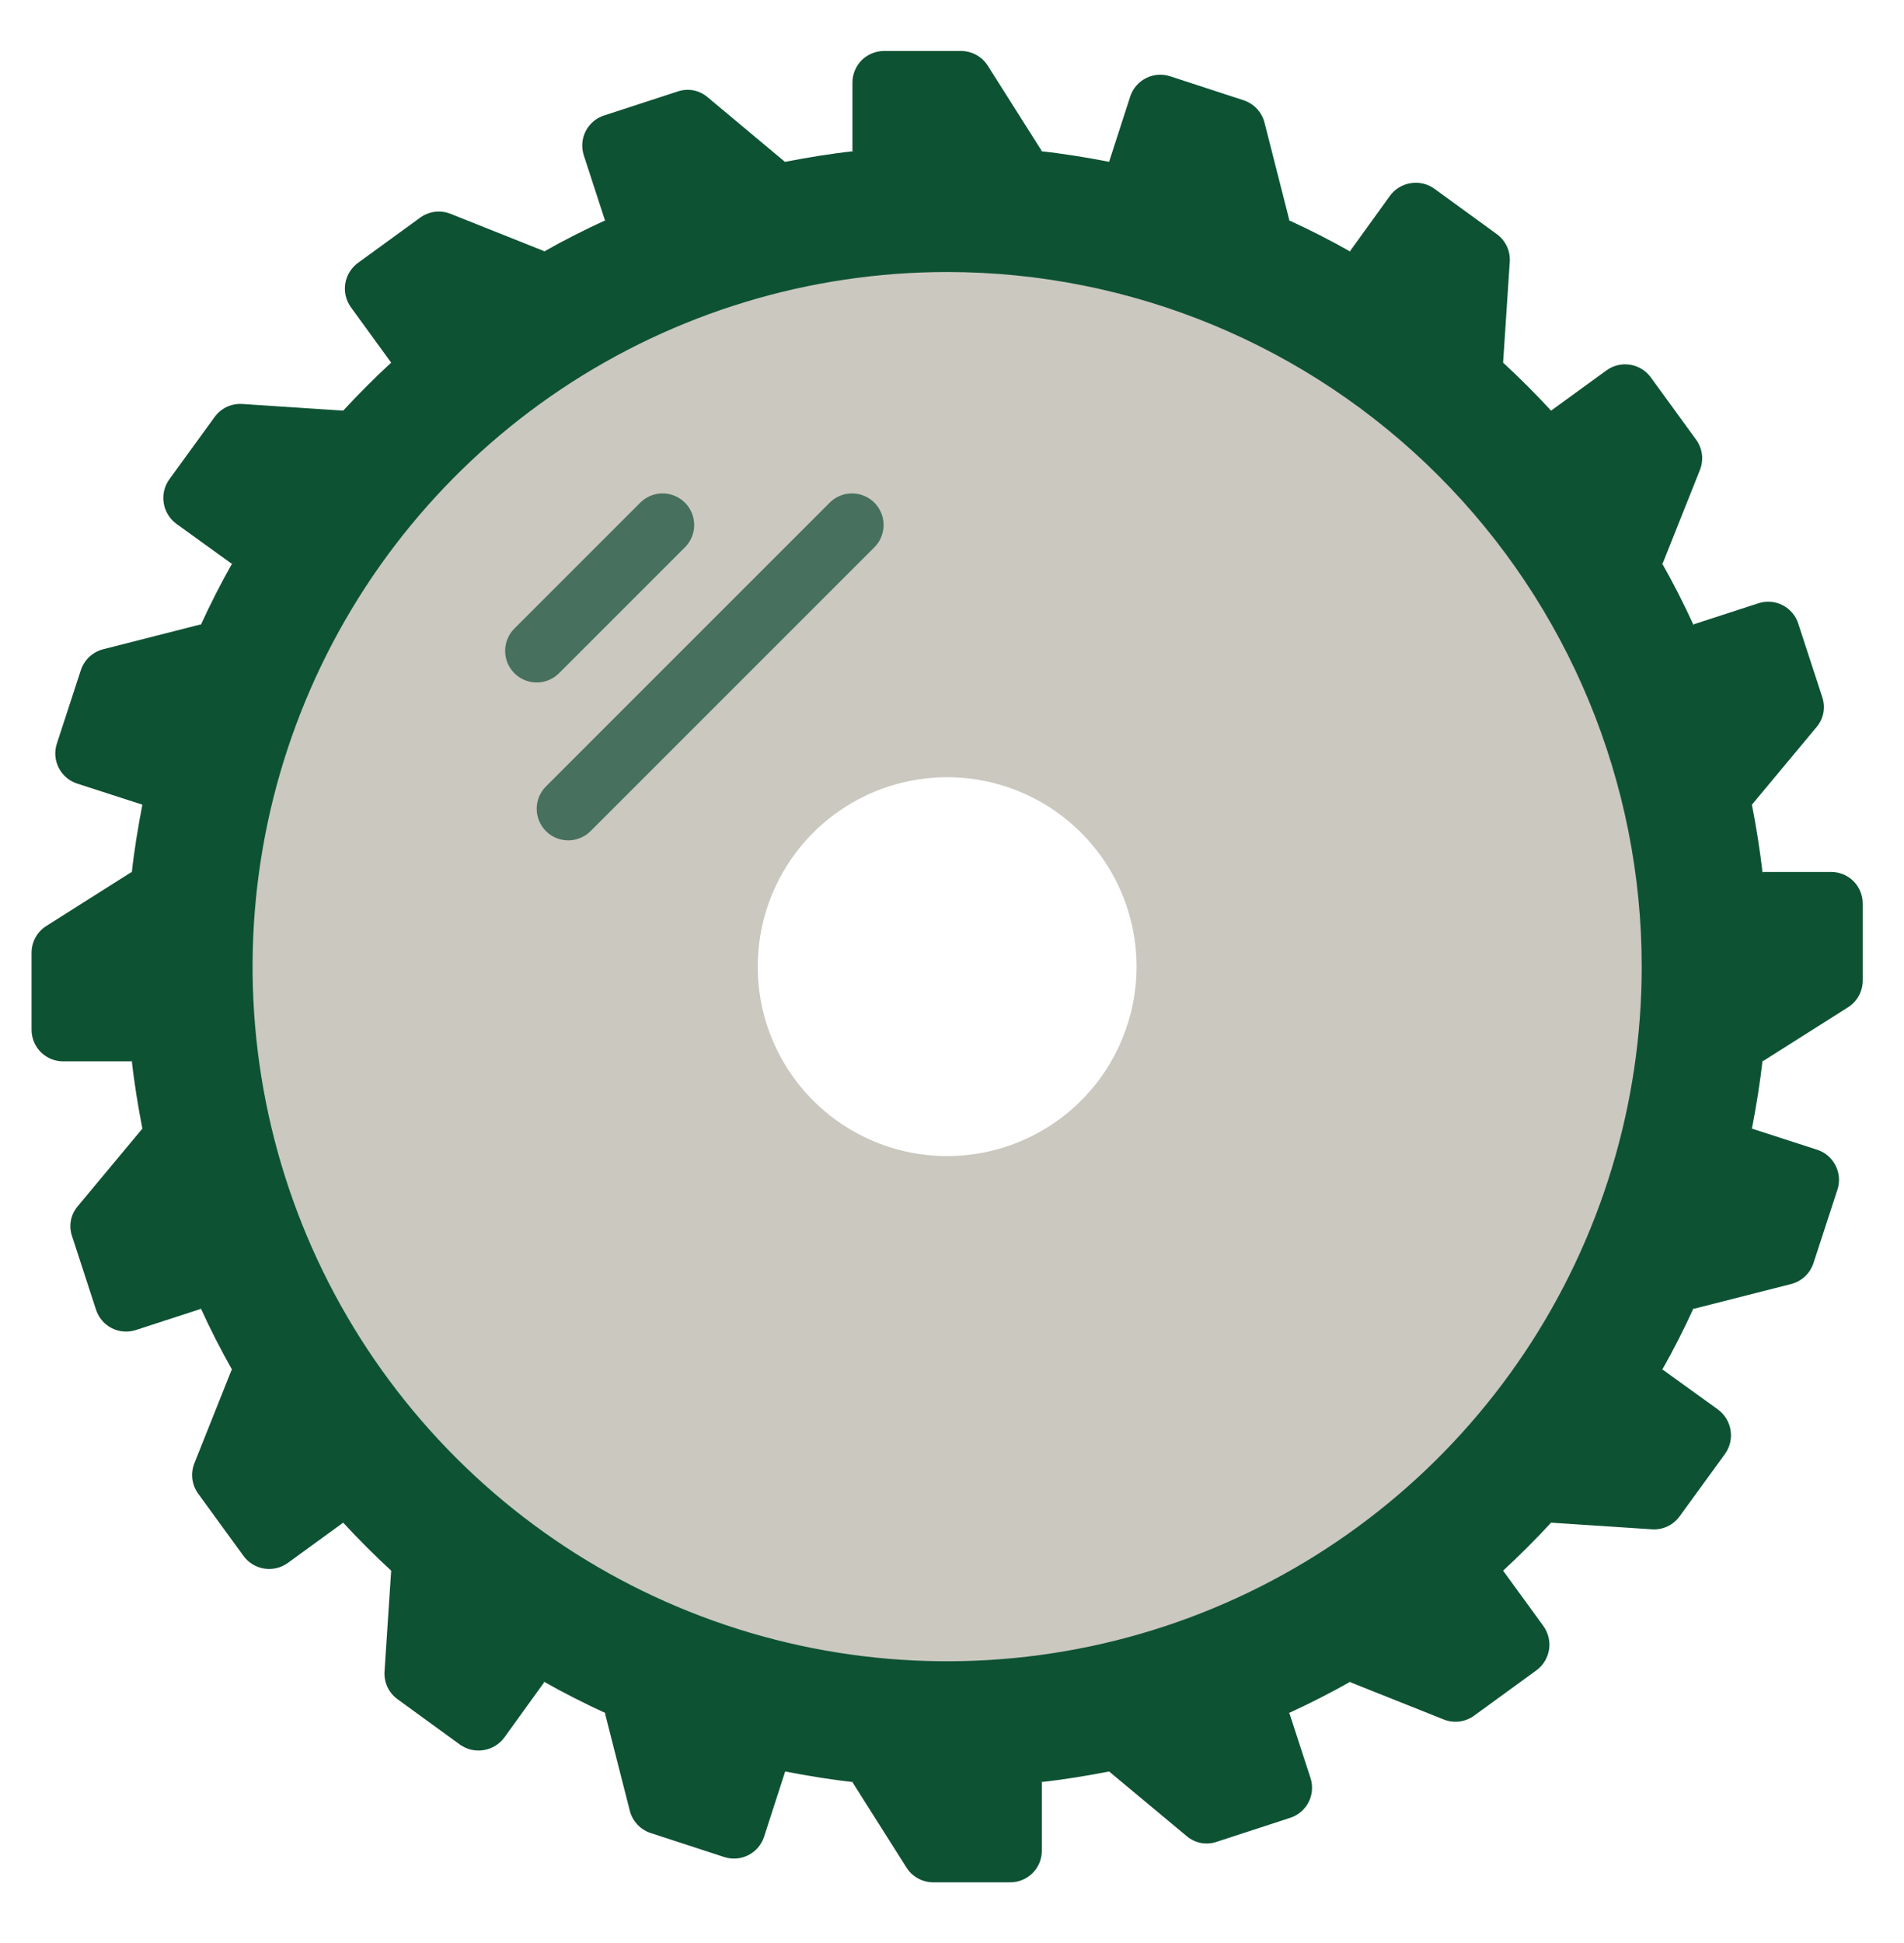
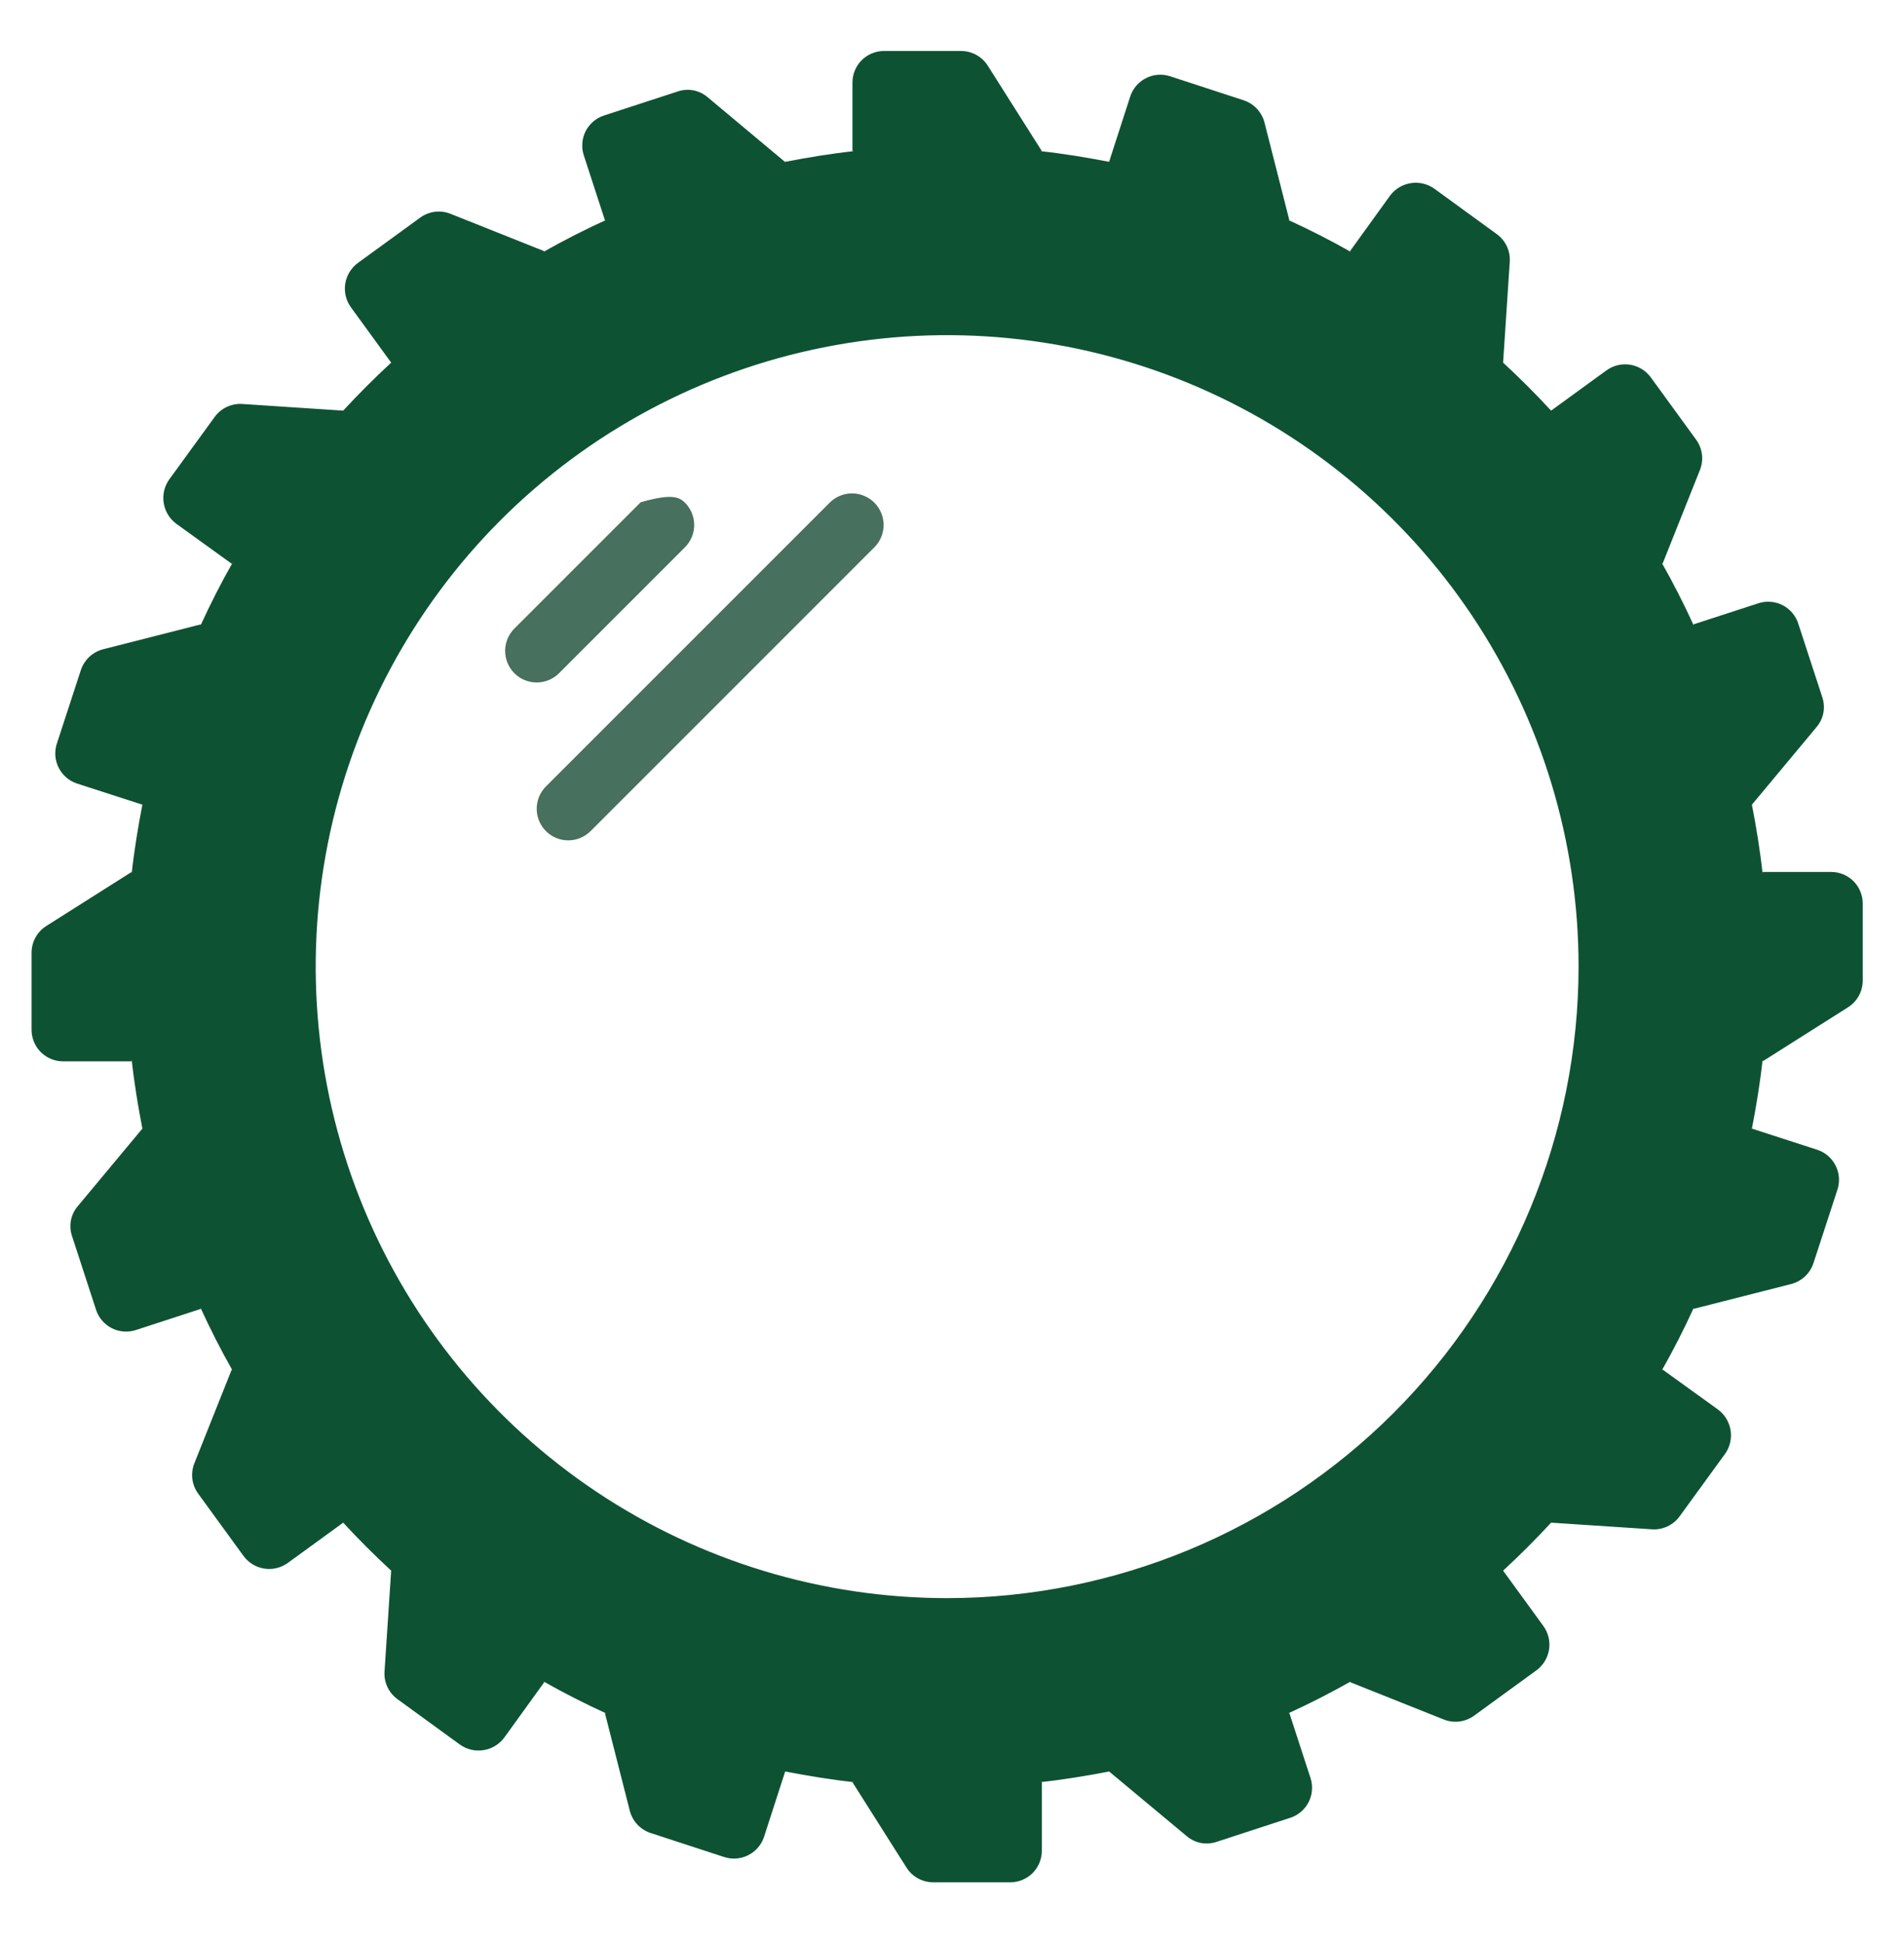
<svg xmlns="http://www.w3.org/2000/svg" width="49" height="50" viewBox="0 0 49 50" fill="none">
  <path d="M47.125 22.438H45.362V22.486C45.297 21.885 45.199 21.292 45.086 20.707L46.751 18.708C46.839 18.604 46.899 18.479 46.925 18.346C46.95 18.212 46.941 18.073 46.898 17.944L46.28 16.051C46.248 15.949 46.196 15.854 46.127 15.773C46.057 15.691 45.973 15.623 45.878 15.574C45.783 15.525 45.679 15.495 45.572 15.487C45.465 15.478 45.358 15.49 45.256 15.523L43.583 16.067L43.591 16.1C43.339 15.547 43.062 15.003 42.762 14.475L42.786 14.508L43.745 12.102C43.797 11.976 43.816 11.837 43.801 11.701C43.785 11.565 43.735 11.434 43.656 11.322L42.486 9.714C42.359 9.539 42.169 9.421 41.955 9.386C41.742 9.351 41.524 9.402 41.348 9.527L39.918 10.567C39.528 10.144 39.106 9.722 38.683 9.332L38.854 6.74C38.864 6.602 38.838 6.464 38.78 6.339C38.721 6.214 38.632 6.106 38.521 6.025L36.912 4.855C36.736 4.73 36.519 4.679 36.307 4.713C36.094 4.746 35.903 4.861 35.774 5.034L34.742 6.464L34.775 6.488C34.247 6.188 33.703 5.911 33.15 5.659L33.182 5.668L32.541 3.149C32.506 3.017 32.438 2.896 32.345 2.796C32.251 2.697 32.134 2.623 32.004 2.58L30.111 1.962C29.907 1.896 29.684 1.913 29.492 2.011C29.3 2.108 29.154 2.278 29.087 2.482L28.543 4.164C27.958 4.051 27.365 3.953 26.764 3.888H26.812L25.423 1.694C25.351 1.578 25.25 1.483 25.131 1.416C25.012 1.349 24.877 1.314 24.741 1.312H22.75C22.535 1.312 22.328 1.398 22.175 1.55C22.023 1.703 21.938 1.91 21.938 2.125V3.888H21.986C21.385 3.953 20.792 4.051 20.207 4.164H20.199L18.208 2.499C18.104 2.411 17.979 2.351 17.846 2.325C17.712 2.3 17.573 2.309 17.444 2.353L15.551 2.97C15.449 3.002 15.354 3.054 15.273 3.123C15.191 3.192 15.123 3.277 15.074 3.372C15.025 3.467 14.995 3.571 14.987 3.678C14.978 3.784 14.99 3.892 15.023 3.994L15.568 5.668L15.6 5.659C15.047 5.911 14.503 6.188 13.975 6.488L14.008 6.464L11.602 5.505C11.476 5.453 11.337 5.434 11.201 5.449C11.065 5.465 10.934 5.515 10.822 5.594L9.214 6.764C9.039 6.891 8.921 7.082 8.886 7.295C8.851 7.508 8.902 7.726 9.027 7.902L10.067 9.332C9.644 9.722 9.222 10.144 8.832 10.567L6.24 10.396C6.102 10.386 5.964 10.412 5.839 10.47C5.714 10.528 5.606 10.618 5.525 10.729L4.355 12.338C4.23 12.514 4.179 12.731 4.213 12.943C4.246 13.156 4.361 13.347 4.534 13.476L5.964 14.508L5.988 14.475C5.688 15.003 5.411 15.547 5.159 16.1L5.168 16.067L2.649 16.709C2.517 16.744 2.396 16.812 2.296 16.905C2.197 16.999 2.123 17.116 2.08 17.246L1.462 19.139C1.396 19.343 1.413 19.566 1.511 19.758C1.608 19.95 1.778 20.096 1.982 20.163L3.664 20.707C3.551 21.292 3.453 21.885 3.388 22.486V22.438L1.194 23.827C1.078 23.899 0.983 24 0.916 24.119C0.849 24.238 0.814 24.373 0.812 24.509V26.5C0.812 26.607 0.834 26.712 0.874 26.811C0.915 26.91 0.975 26.999 1.05 27.075C1.126 27.15 1.215 27.21 1.314 27.251C1.413 27.291 1.518 27.312 1.625 27.312H3.388V27.264C3.453 27.865 3.551 28.458 3.664 29.043L1.999 31.042C1.911 31.146 1.851 31.271 1.825 31.404C1.8 31.538 1.809 31.677 1.853 31.806L2.47 33.699C2.502 33.801 2.554 33.895 2.623 33.977C2.692 34.059 2.777 34.127 2.872 34.176C2.967 34.225 3.071 34.255 3.178 34.263C3.284 34.272 3.392 34.26 3.494 34.227L5.168 33.682L5.159 33.65C5.411 34.203 5.688 34.747 5.988 35.275L5.964 35.242L5.005 37.648C4.953 37.775 4.934 37.913 4.949 38.049C4.965 38.185 5.015 38.316 5.094 38.428L6.264 40.036C6.391 40.211 6.582 40.329 6.795 40.364C7.008 40.399 7.226 40.348 7.402 40.223L8.832 39.183C9.222 39.606 9.644 40.028 10.067 40.418L9.896 43.01C9.886 43.148 9.912 43.285 9.97 43.411C10.028 43.536 10.118 43.644 10.229 43.725L11.838 44.895C12.014 45.02 12.231 45.071 12.443 45.037C12.656 45.004 12.847 44.889 12.976 44.716L14.008 43.286L13.975 43.262C14.503 43.562 15.047 43.839 15.6 44.091L15.568 44.083L16.209 46.601C16.244 46.733 16.312 46.854 16.405 46.954C16.499 47.053 16.616 47.127 16.746 47.17L18.639 47.788C18.843 47.854 19.066 47.837 19.258 47.739C19.45 47.642 19.596 47.472 19.663 47.267L20.207 45.586C20.792 45.699 21.385 45.797 21.986 45.862H21.938L23.327 48.056C23.399 48.172 23.5 48.267 23.619 48.334C23.738 48.401 23.873 48.436 24.009 48.438H26C26.215 48.438 26.422 48.352 26.575 48.2C26.727 48.047 26.812 47.84 26.812 47.625V45.862H26.764C27.365 45.797 27.958 45.699 28.543 45.586L30.542 47.251C30.646 47.339 30.771 47.399 30.904 47.425C31.038 47.45 31.177 47.441 31.306 47.398L33.199 46.78C33.301 46.748 33.395 46.696 33.477 46.627C33.559 46.557 33.627 46.473 33.676 46.378C33.725 46.283 33.755 46.179 33.763 46.072C33.772 45.965 33.76 45.858 33.727 45.756L33.182 44.083L33.15 44.091C33.703 43.839 34.247 43.562 34.775 43.262L34.742 43.286L37.148 44.245C37.275 44.297 37.413 44.316 37.549 44.301C37.685 44.285 37.816 44.235 37.928 44.156L39.536 42.986C39.711 42.859 39.829 42.669 39.864 42.455C39.899 42.242 39.848 42.024 39.723 41.848L38.683 40.418C39.106 40.028 39.528 39.606 39.918 39.183L42.51 39.354C42.648 39.364 42.785 39.338 42.911 39.28C43.036 39.221 43.144 39.132 43.225 39.021L44.395 37.412C44.52 37.236 44.571 37.019 44.537 36.807C44.504 36.594 44.389 36.403 44.216 36.274L42.786 35.242L42.762 35.275C43.062 34.747 43.339 34.203 43.591 33.65L43.583 33.682L46.101 33.041C46.233 33.006 46.354 32.938 46.454 32.845C46.553 32.751 46.627 32.634 46.67 32.504L47.288 30.611C47.354 30.407 47.337 30.184 47.239 29.992C47.142 29.8 46.972 29.654 46.767 29.587L45.086 29.043C45.199 28.458 45.297 27.865 45.362 27.264V27.312L47.556 25.923C47.672 25.851 47.767 25.75 47.834 25.631C47.901 25.512 47.936 25.377 47.938 25.241V23.25C47.938 23.035 47.852 22.828 47.7 22.675C47.547 22.523 47.34 22.438 47.125 22.438ZM24.375 41.125C21.161 41.125 18.019 40.172 15.347 38.386C12.675 36.601 10.592 34.063 9.362 31.094C8.132 28.124 7.81 24.857 8.437 21.705C9.064 18.553 10.612 15.657 12.884 13.384C15.157 11.112 18.053 9.564 21.205 8.937C24.357 8.31 27.624 8.632 30.594 9.862C33.563 11.092 36.101 13.175 37.886 15.847C39.672 18.519 40.625 21.661 40.625 24.875C40.622 29.184 38.908 33.315 35.862 36.362C32.815 39.408 28.684 41.122 24.375 41.125Z" fill="#0E5234" />
-   <path d="M24.375 7C20.84 7 17.384 8.048 14.444 10.012C11.505 11.977 9.214 14.768 7.861 18.035C6.508 21.301 6.154 24.895 6.843 28.362C7.533 31.83 9.236 35.015 11.736 37.514C14.235 40.014 17.42 41.717 20.888 42.407C24.355 43.096 27.949 42.742 31.215 41.389C34.482 40.036 37.273 37.745 39.237 34.806C41.202 31.866 42.25 28.41 42.25 24.875C42.25 20.134 40.367 15.588 37.014 12.236C33.662 8.883 29.116 7 24.375 7ZM24.375 29.75C23.411 29.75 22.468 29.464 21.667 28.928C20.865 28.393 20.24 27.631 19.871 26.741C19.502 25.85 19.406 24.87 19.594 23.924C19.782 22.978 20.246 22.11 20.928 21.428C21.61 20.746 22.478 20.282 23.424 20.094C24.37 19.906 25.35 20.002 26.241 20.371C27.131 20.74 27.893 21.365 28.428 22.167C28.964 22.968 29.25 23.911 29.25 24.875C29.25 26.168 28.736 27.408 27.822 28.322C26.908 29.236 25.668 29.75 24.375 29.75Z" fill="#CAC8BF" />
-   <path d="M13.812 17.562C13.652 17.562 13.495 17.515 13.361 17.425C13.228 17.336 13.123 17.209 13.062 17.061C13.001 16.912 12.984 16.749 13.016 16.591C13.047 16.434 13.124 16.289 13.238 16.175L16.488 12.925C16.641 12.777 16.846 12.695 17.059 12.697C17.273 12.699 17.476 12.785 17.627 12.935C17.778 13.086 17.863 13.29 17.865 13.503C17.867 13.716 17.785 13.921 17.637 14.074L14.387 17.324C14.235 17.477 14.028 17.562 13.812 17.562Z" fill="#47705E" />
+   <path d="M13.812 17.562C13.652 17.562 13.495 17.515 13.361 17.425C13.228 17.336 13.123 17.209 13.062 17.061C13.001 16.912 12.984 16.749 13.016 16.591C13.047 16.434 13.124 16.289 13.238 16.175L16.488 12.925C17.273 12.699 17.476 12.785 17.627 12.935C17.778 13.086 17.863 13.29 17.865 13.503C17.867 13.716 17.785 13.921 17.637 14.074L14.387 17.324C14.235 17.477 14.028 17.562 13.812 17.562Z" fill="#47705E" />
  <path d="M14.625 21.625C14.464 21.625 14.307 21.577 14.173 21.488C14.04 21.398 13.936 21.272 13.874 21.123C13.813 20.975 13.796 20.811 13.828 20.654C13.859 20.496 13.937 20.352 14.05 20.238L21.363 12.925C21.516 12.777 21.721 12.695 21.934 12.697C22.147 12.699 22.351 12.785 22.502 12.935C22.652 13.086 22.738 13.29 22.74 13.503C22.741 13.716 22.66 13.921 22.512 14.074L15.199 21.387C15.047 21.539 14.84 21.625 14.625 21.625Z" fill="#47705E" />
</svg>